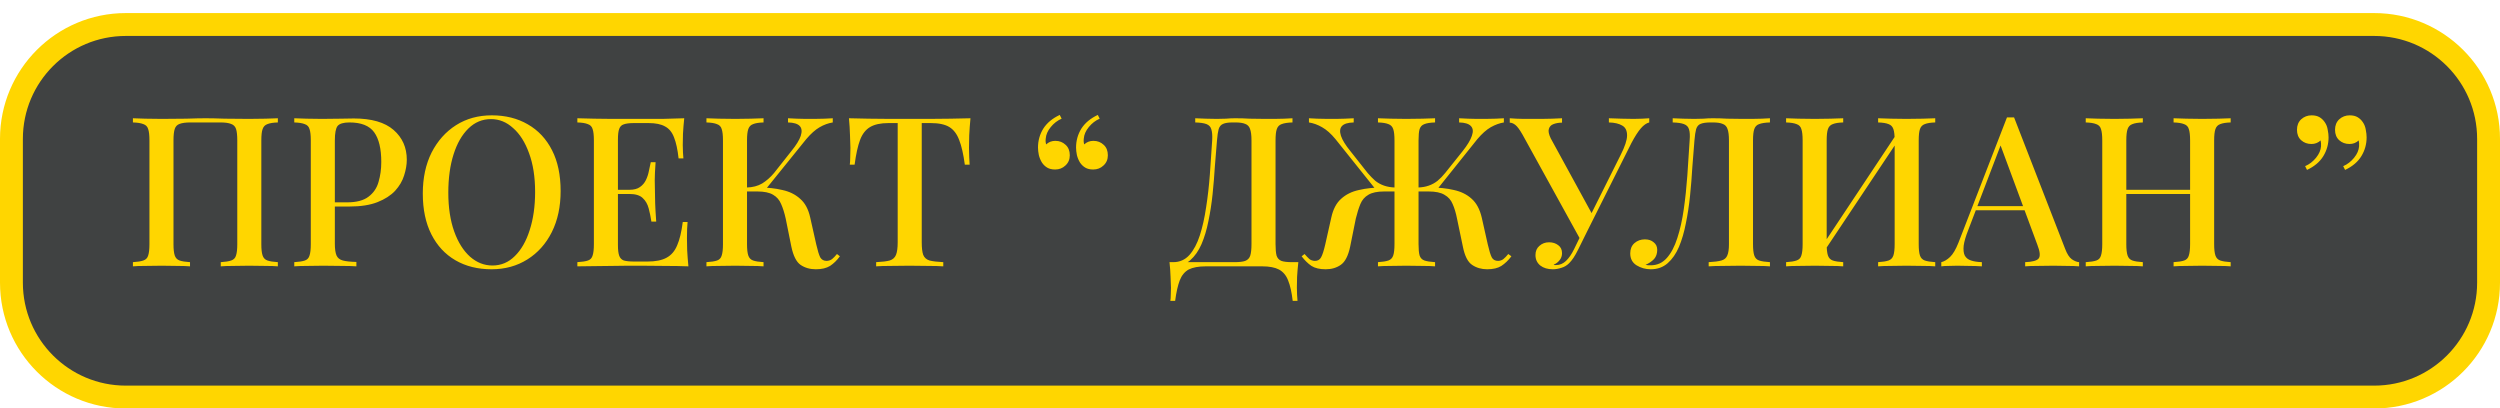
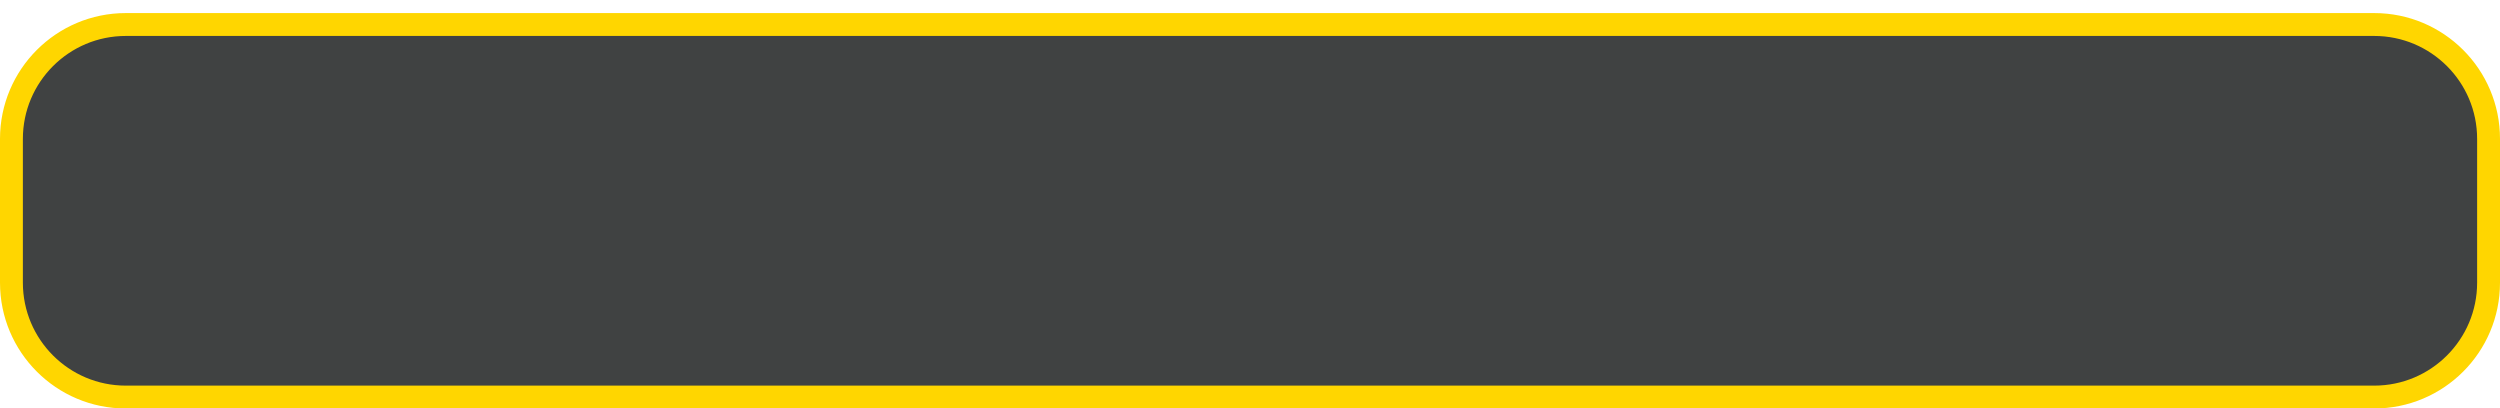
<svg xmlns="http://www.w3.org/2000/svg" width="1530" height="250" viewBox="0 0 1530 250" fill="none">
  <rect x="7" y="12" width="1516" height="228" rx="70" fill="#404242" />
  <path d="M7 85C7 46.34 38.34 15 77 15H1453C1491.66 15 1523 46.34 1523 85V173C1523 211.66 1491.66 243 1453 243H77C38.34 243 7 211.66 7 173V85Z" stroke="#FFD600" stroke-width="14" />
-   <path d="M170.048 72.376V74.936C167.232 75.021 165.098 75.363 163.648 75.96C162.197 76.472 161.216 77.496 160.704 79.032C160.192 80.483 159.936 82.787 159.936 85.944V149.432C159.936 152.504 160.192 154.808 160.704 156.344C161.216 157.88 162.197 158.904 163.648 159.416C165.098 159.928 167.232 160.269 170.048 160.44V163C168.17 162.829 165.653 162.744 162.496 162.744C159.338 162.659 155.968 162.616 152.384 162.616C149.312 162.616 146.154 162.659 142.912 162.744C139.754 162.744 137.152 162.829 135.104 163V160.44C137.92 160.269 140.053 159.928 141.504 159.416C143.04 158.904 144.021 157.88 144.448 156.344C144.96 154.808 145.216 152.504 145.216 149.432V85.944C145.216 82.787 144.96 80.44 144.448 78.904C143.936 77.368 142.912 76.344 141.376 75.832C139.925 75.235 137.749 74.936 134.848 74.936H116.544C113.642 74.936 111.424 75.235 109.888 75.832C108.437 76.344 107.456 77.368 106.944 78.904C106.432 80.44 106.176 82.787 106.176 85.944V149.432C106.176 152.504 106.432 154.808 106.944 156.344C107.456 157.88 108.437 158.904 109.888 159.416C111.338 159.928 113.472 160.269 116.288 160.44V163C114.24 162.829 111.637 162.744 108.48 162.744C105.408 162.659 102.25 162.616 99.008 162.616C95.424 162.616 92.053 162.659 88.896 162.744C85.824 162.744 83.306 162.829 81.344 163V160.44C84.16 160.269 86.293 159.928 87.744 159.416C89.28 158.904 90.261 157.88 90.688 156.344C91.2 154.808 91.456 152.504 91.456 149.432V85.944C91.456 82.787 91.2 80.483 90.688 79.032C90.261 77.496 89.28 76.472 87.744 75.96C86.293 75.363 84.16 75.021 81.344 74.936V72.376C83.306 72.461 85.824 72.547 88.896 72.632C92.053 72.717 95.424 72.76 99.008 72.76C104.042 72.76 109.034 72.717 113.984 72.632C118.933 72.461 122.901 72.376 125.888 72.376C128.874 72.376 132.8 72.461 137.664 72.632C142.528 72.717 147.434 72.76 152.384 72.76C155.968 72.76 159.338 72.717 162.496 72.632C165.653 72.547 168.17 72.461 170.048 72.376ZM180.094 72.376C182.056 72.461 184.574 72.547 187.646 72.632C190.803 72.717 193.918 72.76 196.99 72.76C201.086 72.76 204.968 72.717 208.638 72.632C212.392 72.547 215.038 72.504 216.574 72.504C227.411 72.504 235.518 74.851 240.894 79.544C246.27 84.237 248.958 90.296 248.958 97.72C248.958 100.792 248.403 104.035 247.294 107.448C246.27 110.776 244.435 113.891 241.79 116.792C239.144 119.608 235.56 121.912 231.038 123.704C226.515 125.496 220.755 126.392 213.758 126.392H201.214V123.832H212.478C218.195 123.832 222.547 122.68 225.534 120.376C228.606 118.072 230.654 115.043 231.678 111.288C232.787 107.533 233.342 103.48 233.342 99.128C233.342 91.021 231.891 84.963 228.99 80.952C226.088 76.941 221.054 74.936 213.886 74.936C210.216 74.936 207.784 75.661 206.59 77.112C205.48 78.563 204.926 81.507 204.926 85.944V149.176C204.926 152.333 205.267 154.723 205.95 156.344C206.632 157.88 207.912 158.904 209.79 159.416C211.667 159.928 214.44 160.227 218.11 160.312V163C215.806 162.829 212.819 162.744 209.15 162.744C205.48 162.659 201.683 162.616 197.758 162.616C194.344 162.616 191.059 162.659 187.902 162.744C184.83 162.744 182.227 162.829 180.094 163V160.44C182.995 160.269 185.171 159.928 186.622 159.416C188.072 158.904 189.011 157.88 189.438 156.344C189.95 154.808 190.206 152.504 190.206 149.432V85.944C190.206 82.787 189.95 80.483 189.438 79.032C189.011 77.496 188.03 76.472 186.494 75.96C185.043 75.363 182.91 75.021 180.094 74.936V72.376ZM300.992 70.584C309.354 70.584 316.693 72.419 323.008 76.088C329.408 79.757 334.357 85.048 337.856 91.96C341.354 98.787 343.104 107.107 343.104 116.92C343.104 126.477 341.312 134.84 337.728 142.008C334.144 149.176 329.152 154.765 322.752 158.776C316.352 162.787 309.056 164.792 300.864 164.792C292.416 164.792 285.034 162.957 278.72 159.288C272.405 155.619 267.498 150.328 264 143.416C260.501 136.504 258.752 128.184 258.752 118.456C258.752 108.899 260.544 100.536 264.128 93.368C267.797 86.2 272.789 80.611 279.104 76.6C285.418 72.589 292.714 70.584 300.992 70.584ZM300.48 72.888C295.189 72.888 290.581 74.808 286.656 78.648C282.73 82.488 279.701 87.779 277.568 94.52C275.434 101.261 274.368 109.069 274.368 117.944C274.368 126.989 275.562 134.883 277.952 141.624C280.341 148.28 283.584 153.443 287.68 157.112C291.776 160.696 296.341 162.488 301.376 162.488C306.666 162.488 311.232 160.568 315.072 156.728C318.997 152.888 322.026 147.597 324.16 140.856C326.378 134.029 327.488 126.221 327.488 117.432C327.488 108.301 326.25 100.408 323.776 93.752C321.386 87.096 318.144 81.976 314.048 78.392C310.037 74.723 305.514 72.888 300.48 72.888ZM418.752 72.376C418.41 75.619 418.154 78.776 417.984 81.848C417.898 84.835 417.856 87.139 417.856 88.76C417.856 90.381 417.898 91.917 417.984 93.368C418.069 94.819 418.154 96.013 418.24 96.952H415.296C414.698 91.491 413.76 87.181 412.48 84.024C411.285 80.867 409.45 78.648 406.976 77.368C404.586 76.003 401.216 75.32 396.864 75.32H388.032C385.301 75.32 383.21 75.576 381.76 76.088C380.394 76.515 379.456 77.453 378.944 78.904C378.432 80.269 378.176 82.445 378.176 85.432V149.944C378.176 152.845 378.432 155.021 378.944 156.472C379.456 157.923 380.394 158.904 381.76 159.416C383.21 159.843 385.301 160.056 388.032 160.056H396.352C401.216 160.056 405.056 159.288 407.872 157.752C410.773 156.216 412.949 153.699 414.4 150.2C415.936 146.701 417.088 141.923 417.856 135.864H420.8C420.544 138.339 420.416 141.581 420.416 145.592C420.416 147.299 420.458 149.773 420.544 153.016C420.714 156.259 420.97 159.587 421.312 163C416.96 162.829 412.053 162.744 406.592 162.744C401.13 162.659 396.266 162.616 392 162.616C390.037 162.616 387.52 162.616 384.448 162.616C381.376 162.616 378.048 162.659 374.464 162.744C370.965 162.744 367.381 162.787 363.712 162.872C360.128 162.872 356.672 162.915 353.344 163V160.44C356.245 160.269 358.421 159.928 359.872 159.416C361.322 158.904 362.261 157.88 362.688 156.344C363.2 154.808 363.456 152.504 363.456 149.432V85.944C363.456 82.787 363.2 80.483 362.688 79.032C362.261 77.496 361.28 76.472 359.744 75.96C358.293 75.363 356.16 75.021 353.344 74.936V72.376C356.672 72.461 360.128 72.547 363.712 72.632C367.381 72.632 370.965 72.675 374.464 72.76C378.048 72.76 381.376 72.76 384.448 72.76C387.52 72.76 390.037 72.76 392 72.76C395.925 72.76 400.362 72.76 405.312 72.76C410.346 72.675 414.826 72.547 418.752 72.376ZM397.504 116.152C397.504 116.152 397.504 116.579 397.504 117.432C397.504 118.285 397.504 118.712 397.504 118.712H374.336C374.336 118.712 374.336 118.285 374.336 117.432C374.336 116.579 374.336 116.152 374.336 116.152H397.504ZM401.216 99.256C400.874 104.12 400.704 107.832 400.704 110.392C400.789 112.952 400.832 115.299 400.832 117.432C400.832 119.565 400.874 121.912 400.96 124.472C401.045 127.032 401.258 130.744 401.6 135.608H398.656C398.229 132.792 397.674 130.104 396.992 127.544C396.309 124.899 395.072 122.765 393.28 121.144C391.573 119.523 388.885 118.712 385.216 118.712V116.152C387.946 116.152 390.08 115.597 391.616 114.488C393.237 113.379 394.474 111.928 395.328 110.136C396.181 108.344 396.778 106.509 397.12 104.632C397.546 102.669 397.93 100.877 398.272 99.256H401.216ZM467.288 72.376V74.936C464.472 75.021 462.338 75.363 460.888 75.96C459.437 76.472 458.456 77.496 457.944 79.032C457.432 80.483 457.176 82.787 457.176 85.944V149.432C457.176 152.504 457.432 154.808 457.944 156.344C458.456 157.88 459.437 158.904 460.888 159.416C462.338 159.928 464.472 160.269 467.288 160.44V163C465.24 162.829 462.637 162.744 459.48 162.744C456.408 162.659 453.25 162.616 450.008 162.616C446.424 162.616 443.053 162.659 439.896 162.744C436.824 162.744 434.306 162.829 432.344 163V160.44C435.245 160.269 437.421 159.928 438.872 159.416C440.322 158.904 441.261 157.88 441.688 156.344C442.2 154.808 442.456 152.504 442.456 149.432V85.944C442.456 82.787 442.2 80.483 441.688 79.032C441.261 77.496 440.28 76.472 438.744 75.96C437.293 75.363 435.16 75.021 432.344 74.936V72.376C434.306 72.461 436.824 72.547 439.896 72.632C443.053 72.717 446.424 72.76 450.008 72.76C453.25 72.76 456.408 72.717 459.48 72.632C462.637 72.547 465.24 72.461 467.288 72.376ZM464.472 114.744C469.762 114.744 474.541 115.256 478.808 116.28C483.16 117.219 486.786 119.011 489.688 121.656C492.674 124.216 494.722 128.013 495.832 133.048L499.544 149.56C500.397 153.315 501.208 155.96 501.976 157.496C502.829 158.947 504.152 159.672 505.944 159.672C507.309 159.587 508.418 159.203 509.272 158.52C510.21 157.752 511.192 156.728 512.216 155.448L514.008 156.856C512.216 159.331 510.21 161.293 507.992 162.744C505.773 164.109 502.872 164.792 499.288 164.792C495.704 164.792 492.589 163.896 489.944 162.104C487.384 160.312 485.506 156.6 484.312 150.968L480.856 133.816C480.088 130.317 479.149 127.331 478.04 124.856C477.016 122.381 475.394 120.504 473.176 119.224C470.957 117.859 467.714 117.176 463.448 117.176H454.488V114.744H464.472ZM457.048 117.176V114.744C460.632 114.659 463.746 113.848 466.392 112.312C469.037 110.691 471.469 108.557 473.688 105.912L484.312 92.472C487.298 88.803 489.218 85.688 490.072 83.128C490.925 80.483 490.712 78.477 489.432 77.112C488.152 75.747 485.762 75.021 482.264 74.936V72.376C484.056 72.461 485.848 72.547 487.64 72.632C489.432 72.632 491.224 72.675 493.016 72.76C494.808 72.76 496.6 72.76 498.392 72.76C500.696 72.76 502.786 72.717 504.664 72.632C506.626 72.547 508.29 72.461 509.656 72.376V74.936C506.925 75.363 504.237 76.344 501.592 77.88C498.946 79.416 496.216 81.848 493.4 85.176L467.544 117.176H457.048ZM593.929 72.376C593.587 75.96 593.331 79.459 593.161 82.872C593.075 86.2 593.033 88.76 593.033 90.552C593.033 92.515 593.075 94.392 593.161 96.184C593.246 97.976 593.331 99.512 593.417 100.792H590.473C589.619 94.392 588.467 89.357 587.017 85.688C585.651 82.019 583.646 79.373 581.001 77.752C578.355 76.131 574.558 75.32 569.609 75.32H564.105V148.28C564.105 151.693 564.403 154.253 565.001 155.96C565.683 157.667 566.963 158.819 568.841 159.416C570.803 159.928 573.619 160.269 577.289 160.44V163C574.899 162.829 571.827 162.744 568.073 162.744C564.318 162.659 560.478 162.616 556.553 162.616C552.457 162.616 548.574 162.659 544.905 162.744C541.321 162.744 538.419 162.829 536.201 163V160.44C539.87 160.269 542.643 159.928 544.521 159.416C546.398 158.819 547.678 157.667 548.361 155.96C549.043 154.253 549.385 151.693 549.385 148.28V75.32H543.753C538.974 75.32 535.219 76.131 532.489 77.752C529.758 79.373 527.71 82.019 526.345 85.688C524.979 89.357 523.87 94.392 523.017 100.792H520.073C520.243 99.512 520.329 97.976 520.329 96.184C520.414 94.392 520.457 92.515 520.457 90.552C520.457 88.76 520.371 86.2 520.201 82.872C520.115 79.459 519.902 75.96 519.561 72.376C523.23 72.461 527.241 72.547 531.593 72.632C535.945 72.717 540.339 72.76 544.777 72.76C549.214 72.76 553.225 72.76 556.809 72.76C560.393 72.76 564.361 72.76 568.713 72.76C573.065 72.76 577.459 72.717 581.897 72.632C586.334 72.547 590.345 72.461 593.929 72.376ZM645.751 103.736C643.788 103.736 642.167 103.352 640.887 102.584C639.607 101.816 638.54 100.792 637.687 99.512C636.833 98.147 636.193 96.611 635.767 94.904C635.425 93.197 635.255 91.661 635.255 90.296C635.255 86.115 636.321 82.275 638.455 78.776C640.673 75.277 644.044 72.461 648.567 70.328L649.719 72.632C647.159 73.741 644.94 75.448 643.063 77.752C641.185 80.056 640.161 82.403 639.991 84.792C639.82 86.072 639.905 87.267 640.247 88.376C641.783 86.925 643.66 86.2 645.879 86.2C648.353 86.2 650.444 87.011 652.151 88.632C653.857 90.168 654.711 92.301 654.711 95.032C654.711 97.592 653.815 99.683 652.023 101.304C650.316 102.925 648.225 103.736 645.751 103.736ZM669.047 103.736C667.084 103.736 665.463 103.352 664.183 102.584C662.903 101.816 661.836 100.792 660.983 99.512C660.129 98.147 659.489 96.611 659.063 94.904C658.721 93.197 658.551 91.661 658.551 90.296C658.551 86.115 659.617 82.275 661.751 78.776C663.969 75.277 667.34 72.461 671.863 70.328L673.015 72.632C670.455 73.741 668.236 75.448 666.359 77.752C664.481 80.056 663.457 82.403 663.287 84.792C663.116 86.072 663.201 87.267 663.543 88.376C665.079 86.925 666.956 86.2 669.175 86.2C671.649 86.2 673.74 87.011 675.447 88.632C677.153 90.168 678.007 92.301 678.007 95.032C678.007 97.592 677.111 99.683 675.319 101.304C673.612 102.925 671.521 103.736 669.047 103.736ZM791 72.376V74.936C788.098 75.021 785.88 75.363 784.344 75.96C782.893 76.472 781.912 77.496 781.4 79.032C780.888 80.483 780.632 82.787 780.632 85.944V149.432C780.632 152.504 780.845 154.851 781.272 156.472C781.784 158.008 782.765 159.075 784.216 159.672C785.666 160.184 787.842 160.44 790.744 160.44H794.584C794.242 163.512 793.986 166.499 793.816 169.4C793.73 172.301 793.688 174.52 793.688 176.056C793.688 177.677 793.73 179.171 793.816 180.536C793.901 181.987 793.986 183.181 794.072 184.12H791.128C790.53 178.915 789.592 174.733 788.312 171.576C787.117 168.504 785.24 166.285 782.68 164.92C780.205 163.64 776.792 163 772.44 163H737.88C733.528 163 730.072 163.64 727.512 164.92C725.037 166.285 723.202 168.504 722.008 171.576C720.813 174.733 719.874 178.915 719.192 184.12H716.248C716.418 183.181 716.504 181.987 716.504 180.536C716.589 179.171 716.632 177.677 716.632 176.056C716.632 174.52 716.546 172.301 716.376 169.4C716.29 166.499 716.077 163.512 715.736 160.44H755.544C758.445 160.44 760.621 160.184 762.072 159.672C763.608 159.075 764.632 158.008 765.144 156.472C765.656 154.851 765.912 152.504 765.912 149.432V85.944C765.912 82.787 765.613 80.44 765.016 78.904C764.504 77.368 763.522 76.344 762.072 75.832C760.706 75.235 758.701 74.936 756.056 74.936H754.392C751.746 74.936 749.784 75.235 748.504 75.832C747.224 76.344 746.328 77.411 745.816 79.032C745.389 80.568 745.048 82.872 744.792 85.944C744.365 90.808 743.938 96.056 743.512 101.688C743.17 107.32 742.701 113.037 742.104 118.84C741.506 124.557 740.653 130.061 739.544 135.352C738.52 140.557 737.112 145.251 735.32 149.432C733.528 153.528 731.224 156.813 728.408 159.288C725.592 161.677 722.136 162.872 718.04 162.872V160.44C721.965 160.44 725.25 158.989 727.896 156.088C730.541 153.101 732.674 149.091 734.296 144.056C735.917 139.021 737.197 133.304 738.136 126.904C739.16 120.419 739.928 113.677 740.44 106.68C740.952 99.683 741.421 92.771 741.848 85.944C742.018 82.957 741.848 80.696 741.336 79.16C740.909 77.624 739.928 76.557 738.392 75.96C736.856 75.363 734.552 75.021 731.48 74.936V72.376C733.272 72.461 735.405 72.547 737.88 72.632C740.354 72.717 742.616 72.76 744.664 72.76C746.626 72.76 748.504 72.717 750.296 72.632C752.173 72.461 754.05 72.376 755.928 72.376C759.17 72.376 762.114 72.461 764.76 72.632C767.405 72.717 770.562 72.76 774.232 72.76C776.024 72.76 777.944 72.76 779.992 72.76C782.125 72.675 784.13 72.632 786.008 72.632C787.97 72.547 789.634 72.461 791 72.376ZM875.316 114.744C880.606 114.744 885.428 115.256 889.78 116.28C894.132 117.219 897.758 119.011 900.66 121.656C903.561 124.216 905.609 128.013 906.804 133.048L910.516 149.56C911.369 153.315 912.18 155.96 912.948 157.496C913.716 158.947 915.038 159.672 916.916 159.672C918.196 159.587 919.262 159.203 920.116 158.52C921.054 157.752 922.036 156.728 923.06 155.448L924.98 156.856C923.102 159.331 921.054 161.293 918.836 162.744C916.702 164.109 913.801 164.792 910.132 164.792C906.633 164.792 903.561 163.896 900.916 162.104C898.27 160.312 896.393 156.6 895.284 150.968L891.7 133.816C891.017 130.317 890.121 127.331 889.012 124.856C887.988 122.381 886.324 120.504 884.02 119.224C881.801 117.859 878.558 117.176 874.292 117.176H865.332V114.744H875.316ZM920.372 72.376V74.936C917.726 75.363 915.038 76.344 912.308 77.88C909.662 79.416 906.932 81.848 904.116 85.176L878.516 117.176H867.892V114.744C870.366 114.659 872.542 114.275 874.42 113.592C876.382 112.909 878.174 111.928 879.796 110.648C881.417 109.283 882.953 107.704 884.404 105.912L895.156 92.472C898.057 88.803 899.934 85.688 900.788 83.128C901.726 80.483 901.513 78.477 900.148 77.112C898.868 75.747 896.478 75.021 892.98 74.936V72.376C894.772 72.461 896.564 72.547 898.356 72.632C900.148 72.632 901.94 72.675 903.732 72.76C905.524 72.76 907.316 72.76 909.108 72.76C911.412 72.76 913.502 72.717 915.38 72.632C917.342 72.547 919.006 72.461 920.372 72.376ZM878.26 72.376V74.936C875.358 75.021 873.182 75.363 871.732 75.96C870.281 76.472 869.3 77.496 868.788 79.032C868.361 80.483 868.148 82.787 868.148 85.944V149.432C868.148 152.504 868.361 154.808 868.788 156.344C869.3 157.88 870.281 158.904 871.732 159.416C873.182 159.928 875.358 160.269 878.26 160.44V163C876.297 162.829 873.737 162.744 870.58 162.744C867.508 162.659 864.18 162.616 860.596 162.616C857.438 162.616 854.281 162.659 851.124 162.744C847.966 162.744 845.364 162.829 843.316 163V160.44C846.132 160.269 848.265 159.928 849.716 159.416C851.166 158.904 852.148 157.88 852.66 156.344C853.172 154.808 853.428 152.504 853.428 149.432V85.944C853.428 82.787 853.172 80.483 852.66 79.032C852.148 77.496 851.166 76.472 849.716 75.96C848.265 75.363 846.132 75.021 843.316 74.936V72.376C845.364 72.461 847.966 72.547 851.124 72.632C854.281 72.717 857.438 72.76 860.596 72.76C864.18 72.76 867.508 72.717 870.58 72.632C873.737 72.547 876.297 72.461 878.26 72.376ZM828.468 72.376V74.936C824.969 75.021 822.58 75.747 821.3 77.112C820.02 78.477 819.806 80.483 820.66 83.128C821.513 85.688 823.433 88.803 826.42 92.472L837.044 105.912C838.58 107.704 840.116 109.283 841.652 110.648C843.273 111.928 845.065 112.909 847.028 113.592C848.99 114.275 851.166 114.659 853.556 114.744V117.176H842.932L817.332 85.176C814.601 81.848 811.87 79.416 809.14 77.88C806.494 76.344 803.806 75.363 801.076 74.936V72.376C802.441 72.461 804.105 72.547 806.068 72.632C808.03 72.717 810.121 72.76 812.34 72.76C814.217 72.76 816.009 72.76 817.716 72.76C819.508 72.675 821.3 72.632 823.092 72.632C824.884 72.547 826.676 72.461 828.468 72.376ZM856.116 114.744V117.176H847.156C842.889 117.176 839.646 117.859 837.428 119.224C835.209 120.504 833.588 122.381 832.564 124.856C831.54 127.331 830.601 130.317 829.748 133.816L826.292 150.968C825.097 156.6 823.177 160.312 820.532 162.104C817.972 163.896 814.9 164.792 811.316 164.792C807.646 164.792 804.745 164.109 802.612 162.744C800.478 161.293 798.473 159.331 796.596 156.856L798.388 155.448C799.497 156.728 800.478 157.752 801.332 158.52C802.185 159.203 803.294 159.587 804.66 159.672C806.452 159.672 807.732 158.947 808.5 157.496C809.353 155.96 810.206 153.315 811.06 149.56L814.772 133.048C815.881 128.013 817.886 124.216 820.788 121.656C823.689 119.011 827.316 117.219 831.668 116.28C836.02 115.256 840.841 114.744 846.132 114.744H856.116ZM1009.34 72.376V74.936C1007.63 75.363 1005.92 76.557 1004.22 78.52C1002.51 80.483 1000.59 83.469 998.458 87.48L969.274 145.72L966.842 145.976L931.77 82.36C930.063 79.373 928.612 77.411 927.418 76.472C926.223 75.533 925.071 75.064 923.962 75.064V72.376C925.156 72.461 926.479 72.547 927.93 72.632C929.38 72.632 930.874 72.675 932.41 72.76C934.031 72.76 935.61 72.76 937.146 72.76C939.108 72.76 941.199 72.76 943.418 72.76C945.636 72.76 947.855 72.717 950.074 72.632C952.292 72.547 954.255 72.461 955.962 72.376V75.064C953.999 75.064 952.25 75.363 950.714 75.96C949.263 76.472 948.324 77.453 947.898 78.904C947.471 80.269 947.855 82.189 949.05 84.664L974.65 131.512L971.834 134.84L991.802 94.904C994.447 89.699 995.77 85.688 995.77 82.872C995.77 79.971 994.788 77.965 992.826 76.856C990.863 75.661 988.132 75.021 984.634 74.936V72.376C987.194 72.461 989.754 72.547 992.314 72.632C994.874 72.717 997.348 72.76 999.738 72.76C1001.87 72.76 1003.66 72.717 1005.11 72.632C1006.65 72.547 1008.06 72.461 1009.34 72.376ZM969.658 139.448L971.962 140.344L965.946 152.504C964.836 154.723 963.855 156.472 963.002 157.752C962.148 159.032 961.252 160.141 960.314 161.08C958.948 162.445 957.37 163.384 955.578 163.896C953.786 164.493 952.036 164.792 950.33 164.792C947.172 164.792 944.612 164.024 942.65 162.488C940.687 160.867 939.706 158.733 939.706 156.088C939.706 153.699 940.516 151.821 942.138 150.456C943.759 149.005 945.722 148.28 948.026 148.28C950.244 148.28 952.122 148.877 953.658 150.072C955.194 151.181 955.962 152.803 955.962 154.936C955.962 156.643 955.45 158.093 954.426 159.288C953.487 160.483 952.292 161.379 950.842 161.976C951.012 162.147 951.226 162.232 951.482 162.232C951.738 162.232 951.994 162.232 952.25 162.232C954.554 162.232 956.602 161.379 958.394 159.672C960.186 157.965 961.85 155.533 963.386 152.376L969.658 139.448ZM1083.21 72.376V74.936C1080.31 75.021 1078.09 75.363 1076.55 75.96C1075.1 76.472 1074.12 77.496 1073.61 79.032C1073.1 80.483 1072.84 82.787 1072.84 85.944V149.432C1072.84 152.504 1073.1 154.808 1073.61 156.344C1074.12 157.88 1075.1 158.904 1076.55 159.416C1078.09 159.928 1080.31 160.269 1083.21 160.44V163C1081.25 162.829 1078.64 162.744 1075.4 162.744C1072.24 162.659 1068.87 162.616 1065.29 162.616C1061.71 162.616 1058.12 162.659 1054.54 162.744C1050.95 162.744 1048.01 162.829 1045.71 163V160.44C1049.12 160.269 1051.72 159.928 1053.51 159.416C1055.31 158.904 1056.5 157.88 1057.1 156.344C1057.78 154.808 1058.12 152.504 1058.12 149.432V85.944C1058.12 82.787 1057.82 80.44 1057.23 78.904C1056.71 77.368 1055.73 76.344 1054.28 75.832C1052.92 75.235 1050.91 74.936 1048.27 74.936H1046.86C1044.13 74.936 1042.08 75.235 1040.71 75.832C1039.43 76.344 1038.54 77.411 1038.03 79.032C1037.6 80.568 1037.26 82.872 1037 85.944C1036.57 90.979 1036.15 96.397 1035.72 102.2C1035.38 108.003 1034.91 113.848 1034.31 119.736C1033.72 125.624 1032.86 131.256 1031.75 136.632C1030.73 142.008 1029.32 146.829 1027.53 151.096C1025.74 155.277 1023.43 158.605 1020.62 161.08C1017.8 163.555 1014.35 164.792 1010.25 164.792C1007.09 164.792 1004.19 163.981 1001.55 162.36C998.986 160.739 997.706 158.307 997.706 155.064C997.706 152.419 998.559 150.328 1000.27 148.792C1002.06 147.256 1004.19 146.488 1006.67 146.488C1008.88 146.488 1010.68 147.085 1012.04 148.28C1013.49 149.389 1014.22 150.925 1014.22 152.888C1014.22 155.192 1013.58 157.069 1012.3 158.52C1011.02 159.885 1009.27 161.08 1007.05 162.104C1007.65 162.189 1008.2 162.275 1008.71 162.36C1009.31 162.36 1009.82 162.36 1010.25 162.36C1014.17 162.36 1017.46 160.867 1020.11 157.88C1022.75 154.893 1024.88 150.84 1026.51 145.72C1028.21 140.515 1029.53 134.627 1030.47 128.056C1031.41 121.485 1032.14 114.616 1032.65 107.448C1033.16 100.195 1033.63 93.027 1034.06 85.944C1034.31 82.957 1034.19 80.696 1033.67 79.16C1033.25 77.624 1032.22 76.557 1030.6 75.96C1029.07 75.363 1026.76 75.021 1023.69 74.936V72.376C1025.48 72.461 1027.61 72.547 1030.09 72.632C1032.56 72.717 1034.83 72.76 1036.87 72.76C1038.84 72.76 1040.71 72.717 1042.51 72.632C1044.38 72.461 1046.26 72.376 1048.14 72.376C1051.38 72.376 1054.32 72.461 1056.97 72.632C1059.61 72.717 1062.77 72.76 1066.44 72.76C1068.23 72.76 1070.15 72.76 1072.2 72.76C1074.33 72.675 1076.34 72.632 1078.22 72.632C1080.18 72.547 1081.84 72.461 1083.21 72.376ZM1128.04 72.376V74.936C1125.22 75.021 1123.09 75.363 1121.64 75.96C1120.19 76.472 1119.21 77.496 1118.69 79.032C1118.18 80.483 1117.93 82.787 1117.93 85.944V149.432C1117.93 152.504 1118.18 154.808 1118.69 156.344C1119.21 157.88 1120.19 158.904 1121.64 159.416C1123.09 159.928 1125.22 160.269 1128.04 160.44V163C1125.99 162.829 1123.39 162.744 1120.23 162.744C1117.16 162.659 1114 162.616 1110.76 162.616C1107.17 162.616 1103.8 162.659 1100.65 162.744C1097.57 162.744 1095.06 162.829 1093.09 163V160.44C1095.91 160.269 1098.04 159.928 1099.49 159.416C1101.03 158.904 1102.01 157.88 1102.44 156.344C1102.95 154.808 1103.21 152.504 1103.21 149.432V85.944C1103.21 82.787 1102.95 80.483 1102.44 79.032C1102.01 77.496 1101.03 76.472 1099.49 75.96C1098.04 75.363 1095.91 75.021 1093.09 74.936V72.376C1095.06 72.461 1097.57 72.547 1100.65 72.632C1103.8 72.717 1107.17 72.76 1110.76 72.76C1114 72.76 1117.16 72.717 1120.23 72.632C1123.39 72.547 1125.99 72.461 1128.04 72.376ZM1161.83 80.312C1161.83 80.312 1161.79 80.781 1161.7 81.72C1161.7 82.573 1161.7 83.469 1161.7 84.408C1161.7 85.347 1161.7 85.816 1161.7 85.816L1113.32 158.392L1113.19 153.528L1161.83 80.312ZM1184.36 72.376V74.936C1181.54 75.021 1179.41 75.363 1177.96 75.96C1176.51 76.472 1175.53 77.496 1175.01 79.032C1174.5 80.483 1174.25 82.787 1174.25 85.944V149.432C1174.25 152.504 1174.5 154.808 1175.01 156.344C1175.53 157.88 1176.51 158.904 1177.96 159.416C1179.41 159.928 1181.54 160.269 1184.36 160.44V163C1182.48 162.829 1179.96 162.744 1176.81 162.744C1173.65 162.659 1170.28 162.616 1166.69 162.616C1163.62 162.616 1160.46 162.659 1157.22 162.744C1154.06 162.744 1151.46 162.829 1149.41 163V160.44C1152.23 160.269 1154.36 159.928 1155.81 159.416C1157.26 158.904 1158.25 157.88 1158.76 156.344C1159.27 154.808 1159.53 152.504 1159.53 149.432V85.944C1159.53 82.787 1159.27 80.483 1158.76 79.032C1158.25 77.496 1157.26 76.472 1155.81 75.96C1154.36 75.363 1152.23 75.021 1149.41 74.936V72.376C1151.46 72.461 1154.06 72.547 1157.22 72.632C1160.46 72.717 1163.62 72.76 1166.69 72.76C1170.28 72.76 1173.65 72.717 1176.81 72.632C1179.96 72.547 1182.48 72.461 1184.36 72.376ZM1232.62 71.864L1263.85 152.248C1265.04 155.405 1266.41 157.539 1267.94 158.648C1269.56 159.757 1271.06 160.355 1272.42 160.44V163C1270.38 162.829 1267.94 162.744 1265.13 162.744C1262.4 162.659 1259.62 162.616 1256.81 162.616C1253.22 162.616 1249.9 162.659 1246.82 162.744C1243.75 162.744 1241.28 162.829 1239.4 163V160.44C1243.75 160.269 1246.48 159.544 1247.59 158.264C1248.79 156.899 1248.53 154.04 1246.82 149.688L1223.78 87.48L1225.83 85.176L1204.58 140.728C1203.05 144.568 1202.11 147.768 1201.77 150.328C1201.51 152.888 1201.72 154.893 1202.41 156.344C1203.18 157.795 1204.46 158.819 1206.25 159.416C1208.04 160.013 1210.26 160.355 1212.9 160.44V163C1210.34 162.829 1207.74 162.744 1205.1 162.744C1202.54 162.659 1200.1 162.616 1197.8 162.616C1195.75 162.616 1193.92 162.659 1192.3 162.744C1190.76 162.744 1189.35 162.829 1188.07 163V160.44C1189.86 160.013 1191.66 158.947 1193.45 157.24C1195.24 155.533 1196.95 152.632 1198.57 148.536L1228.26 71.864C1228.95 71.864 1229.67 71.864 1230.44 71.864C1231.21 71.864 1231.93 71.864 1232.62 71.864ZM1246.06 126.136V128.696H1207.91L1209.19 126.136H1246.06ZM1330.23 163V160.44C1333.13 160.269 1335.31 159.928 1336.76 159.416C1338.21 158.904 1339.15 157.88 1339.57 156.344C1340.08 154.808 1340.34 152.504 1340.34 149.432V85.944C1340.34 82.787 1340.08 80.483 1339.57 79.032C1339.15 77.496 1338.16 76.472 1336.63 75.96C1335.18 75.363 1333.04 75.021 1330.23 74.936V72.376C1332.36 72.461 1335.01 72.547 1338.16 72.632C1341.41 72.717 1344.61 72.76 1347.76 72.76C1351.35 72.76 1354.68 72.717 1357.75 72.632C1360.82 72.547 1363.3 72.461 1365.17 72.376V74.936C1362.36 75.021 1360.22 75.363 1358.77 75.96C1357.32 76.472 1356.34 77.496 1355.83 79.032C1355.32 80.483 1355.06 82.787 1355.06 85.944V149.432C1355.06 152.504 1355.32 154.808 1355.83 156.344C1356.34 157.88 1357.32 158.904 1358.77 159.416C1360.22 159.928 1362.36 160.269 1365.17 160.44V163C1363.3 162.829 1360.82 162.744 1357.75 162.744C1354.68 162.659 1351.35 162.616 1347.76 162.616C1344.61 162.616 1341.41 162.659 1338.16 162.744C1335.01 162.744 1332.36 162.829 1330.23 163ZM1276.47 163V160.44C1279.37 160.269 1281.55 159.928 1283 159.416C1284.45 158.904 1285.39 157.88 1285.81 156.344C1286.32 154.808 1286.58 152.504 1286.58 149.432V85.944C1286.58 82.787 1286.32 80.483 1285.81 79.032C1285.39 77.496 1284.4 76.472 1282.87 75.96C1281.42 75.363 1279.28 75.021 1276.47 74.936V72.376C1278.43 72.461 1280.95 72.547 1284.02 72.632C1287.18 72.717 1290.55 72.76 1294.13 72.76C1297.38 72.76 1300.53 72.717 1303.6 72.632C1306.76 72.547 1309.36 72.461 1311.41 72.376V74.936C1308.6 75.021 1306.46 75.363 1305.01 75.96C1303.56 76.472 1302.58 77.496 1302.07 79.032C1301.56 80.483 1301.3 82.787 1301.3 85.944V149.432C1301.3 152.504 1301.56 154.808 1302.07 156.344C1302.58 157.88 1303.56 158.904 1305.01 159.416C1306.46 159.928 1308.6 160.269 1311.41 160.44V163C1309.36 162.829 1306.76 162.744 1303.6 162.744C1300.53 162.659 1297.38 162.616 1294.13 162.616C1290.55 162.616 1287.18 162.659 1284.02 162.744C1280.95 162.744 1278.43 162.829 1276.47 163ZM1295.54 118.712V116.152H1346.1V118.712H1295.54ZM1438 70.584C1439.97 70.584 1441.59 70.968 1442.87 71.736C1444.15 72.504 1445.22 73.528 1446.07 74.808C1447.01 76.173 1447.6 77.709 1447.86 79.416C1448.2 81.123 1448.37 82.659 1448.37 84.024C1448.37 88.205 1447.31 92.045 1445.17 95.544C1443.04 99.043 1439.71 101.859 1435.19 103.992L1434.04 101.688C1436.6 100.579 1438.82 98.872 1440.69 96.568C1442.57 94.264 1443.59 91.917 1443.76 89.528C1443.85 88.248 1443.76 87.053 1443.51 85.944C1441.97 87.395 1440.1 88.12 1437.88 88.12C1435.4 88.12 1433.31 87.352 1431.6 85.816C1429.9 84.28 1429.04 82.147 1429.04 79.416C1429.04 76.771 1429.9 74.637 1431.6 73.016C1433.4 71.395 1435.53 70.584 1438 70.584ZM1414.71 70.584C1416.67 70.584 1418.29 70.968 1419.57 71.736C1420.85 72.504 1421.92 73.528 1422.77 74.808C1423.71 76.173 1424.31 77.709 1424.56 79.416C1424.91 81.123 1425.08 82.659 1425.08 84.024C1425.08 88.205 1424.01 92.045 1421.88 95.544C1419.74 99.043 1416.42 101.859 1411.89 103.992L1410.74 101.688C1413.3 100.579 1415.52 98.872 1417.4 96.568C1419.27 94.264 1420.3 91.917 1420.47 89.528C1420.55 88.248 1420.47 87.053 1420.21 85.944C1418.68 87.395 1416.8 88.12 1414.58 88.12C1412.11 88.12 1410.02 87.352 1408.31 85.816C1406.6 84.28 1405.75 82.147 1405.75 79.416C1405.75 76.771 1406.6 74.637 1408.31 73.016C1410.1 71.395 1412.23 70.584 1414.71 70.584Z" fill="#FFD600" />
</svg>